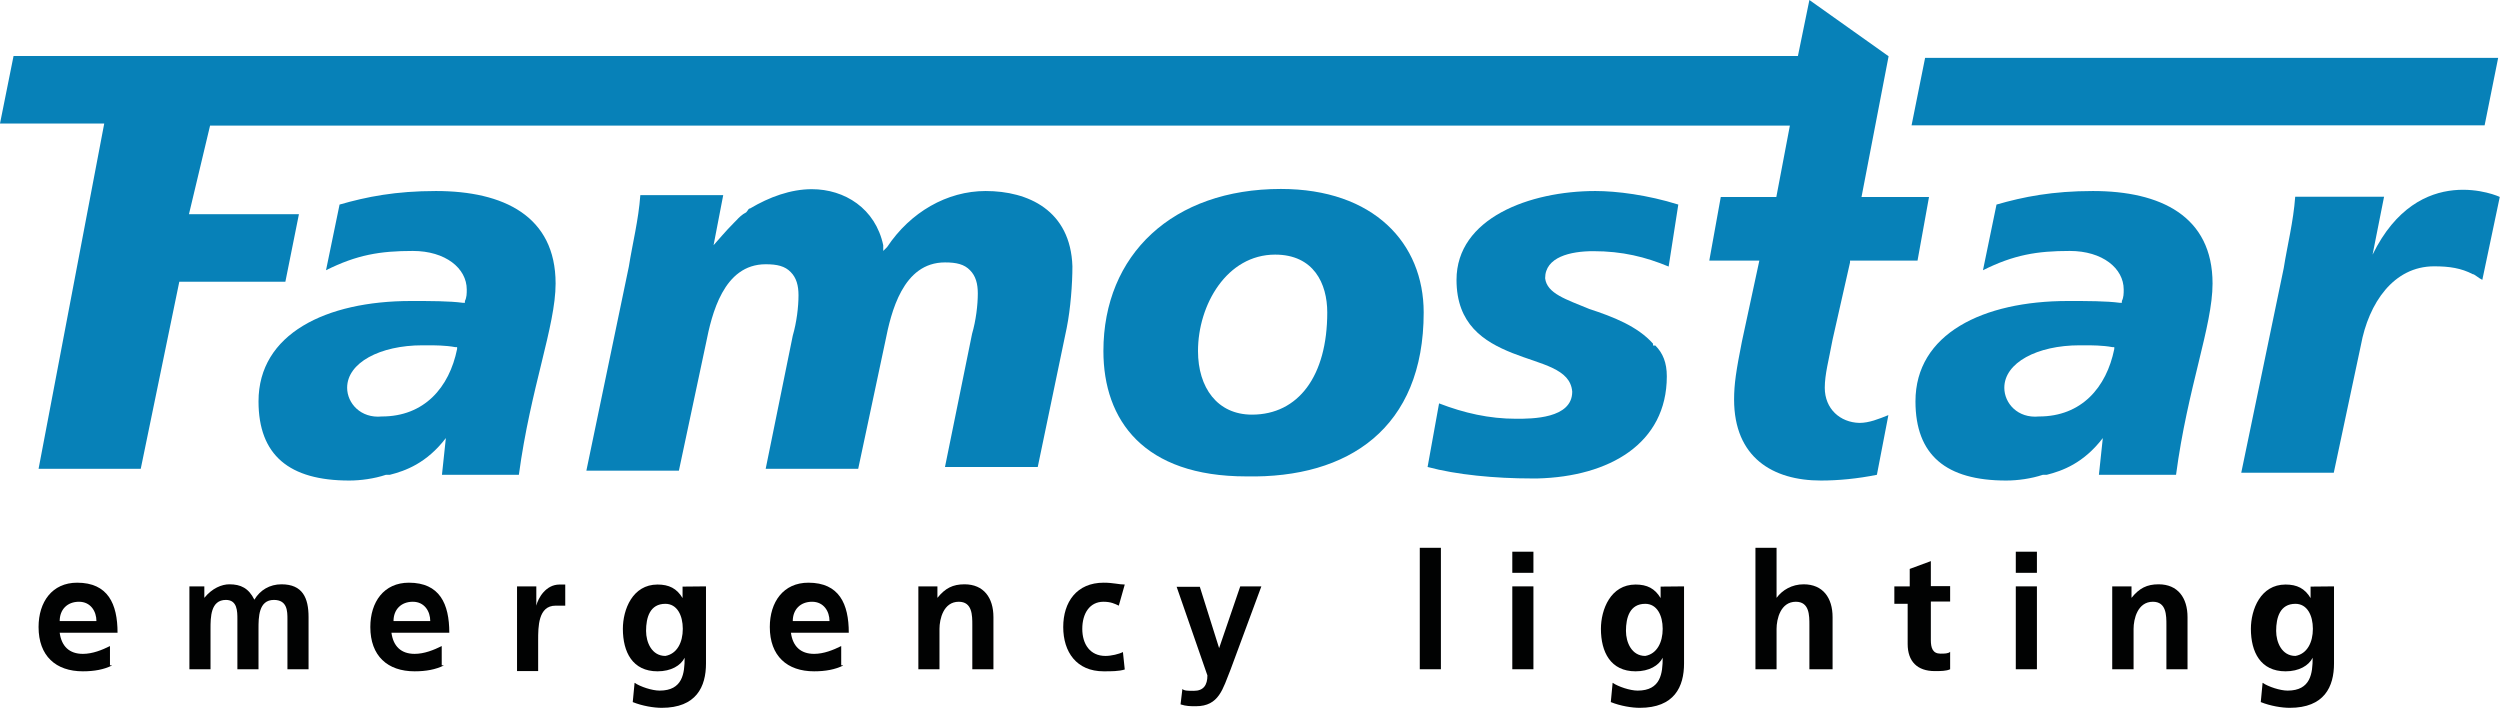
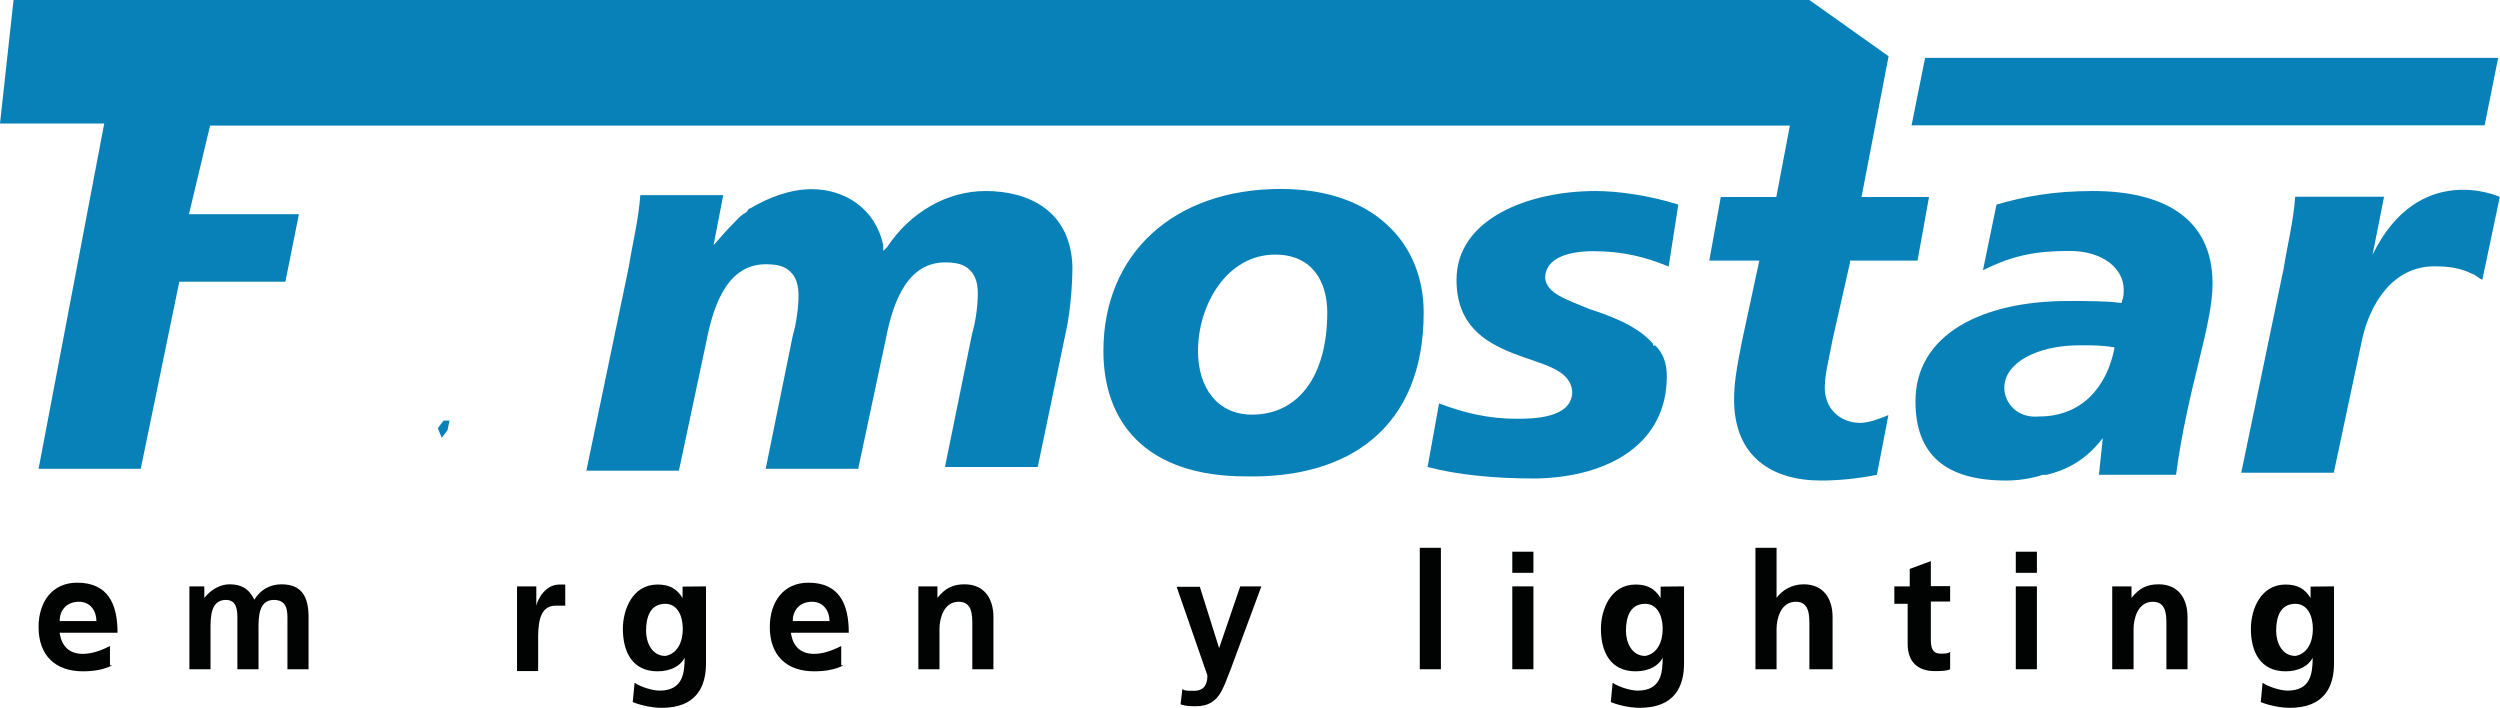
<svg xmlns="http://www.w3.org/2000/svg" version="1.1" id="Laag_1" x="0px" y="0px" viewBox="0 0 1088.9 308.4" style="enable-background:new 0 0 1088.9 308.4;" xml:space="preserve">
  <style type="text/css">
	.st0{fill:#0781B8;}
	.st1{fill:#010202;}
</style>
  <path class="st0" d="M963.7,123.5c0-29.4-22.7-40.3-52.1-40.3c-17.6,0-30.2,2.5-42,5.9l-5.9,28.6c13.4-6.7,23.5-8.4,37.8-8.4  s23.5,7.6,23.5,16.8c0,1.7,0,3.4-0.8,5v0.8h-0.8c-5.9-0.8-14.3-0.8-22.7-0.8c-37,0-66.4,14.3-66.4,43.7c0,23.5,13.4,34.5,39.5,34.5  c5,0,10.9-0.8,16-2.5c0.8,0,0.8,0,1.7,0l0,0c6.7-1.7,16-5,24.4-16l-1.7,16h33.6C952.8,168.9,963.7,142,963.7,123.5 M873,168.9  c0-10.9,14.3-18.5,32.8-18.5c0.8,0,1.7,0,2.5,0c2.5,0,7.6,0,11.8,0.8h0.8v0.8c-3.4,16.8-14.3,29.4-32.8,29.4l0,0  C878.8,182.3,873,175.6,873,168.9" />
  <path class="st0" d="M429.3,83.2c-16.8,0-32.8,9.2-42.9,24.4l-1.7,1.7v-2.5c-3.4-16-16.8-24.4-31.1-24.4c-9.2,0-18.5,3.4-26.9,8.4  c-0.8,0-0.8,0.8-1.7,1.7c-1.7,0.8-3.4,2.5-4.2,3.4l-0.8,0.8c-4.2,4.2-7.6,8.4-9.2,10.1l4.2-21.8h-36.1c-0.8,10.9-3.4,21-5,31.1  L255.4,205h40.3l11.8-55.5c2.5-12.6,7.6-34.4,26-34.4c5,0,8.4,0.8,10.9,3.4c2.5,2.5,3.4,5.9,3.4,10.1c0,5-0.8,11.8-2.5,17.6  l-11.8,58h40.3l11.8-55.5c2.5-12.6,7.6-34.4,26-34.4c5,0,8.4,0.8,10.9,3.4c2.5,2.5,3.4,5.9,3.4,10.1c0,5-0.8,11.8-2.5,17.6l-11.8,58  H452l12.6-60.5c1.7-8.4,2.5-19.3,2.5-26.9C466.3,91.6,447.8,83.2,429.3,83.2" />
  <path class="st0" d="M620.1,136.1c0-30.2-21.8-53.8-62.2-53.8c-47.1,0-77.3,28.6-77.3,70.6c0,30.2,17.6,54.6,62.2,54.6  C587.3,208.4,620.1,186.5,620.1,136.1 M545.3,180.6L545.3,180.6c-15.1,0-23.5-11.8-23.5-27.7c0-20.2,12.6-42,33.6-42  c16.8,0,22.7,12.6,22.7,25.2C578.1,163.8,565.5,180.6,545.3,180.6" />
  <path class="st0" d="M731,89.1c-13.4-4.2-26.9-5.9-36.1-5.9c-28.6,0-60.5,11.8-60.5,38.7c0,19.3,11.8,26.9,24.4,31.9  c12.6,5,25.2,6.7,26,16.8c0,11.8-17.6,11.8-24.4,11.8c-11.8,0-22.7-2.5-33.6-6.7l-5,27.7c12.6,3.4,29.4,5,45.4,5c0.8,0,1.7,0,2.5,0  c31.1-0.8,56.3-15.1,56.3-44.5c0-5.9-1.7-10.1-5-13.4H720v-0.8c-6.7-7.6-17.6-11.8-27.7-15.1c-10.1-4.2-18.5-6.7-19.3-13.4  c0-9.2,10.9-11.8,21-11.8c12.6,0,22.7,2.5,32.8,6.7L731,89.1z" />
  <path class="st0" d="M1033.4,110.9l5-25.2h-38.7c-0.8,10.9-3.4,21-5,31.1l-18.5,89.1h40.3l11.8-55.5c3.4-18.5,14.3-34.4,31.9-34.4  c6.7,0,11.8,0.8,16.8,3.4c0.8,0,2.5,1.7,4.2,2.5l7.6-36.1C1088.9,85.7,1053.6,69.7,1033.4,110.9" />
-   <path class="st0" d="M794.8,168.9c0-5.9,1.7-11.8,3.4-21l7.6-33.6v-0.8h29.4l5-27.7h-12.6l0,0h-16.8l11.8-61.3L788.1,0l-5,24.4H5.9  L0,53.8h45.4L16.8,204.2h44.5l16.8-81.5h46.2l5.9-29.4H82.3l9.2-38.6h688.1l-5.9,31.1H773l0,0h-23.5l-5,27.7h21.8l-7.6,35.3  c-2.5,12.6-3.4,18.5-3.4,25.2c0,25.2,16.8,35.3,37.8,35.3c7.6,0,16-0.8,24.4-2.5l4.2-21.8l0.8-4.2c-4.2,1.7-8.4,3.4-12.6,3.4  C801.5,184,794.8,178.1,794.8,168.9" />
+   <path class="st0" d="M794.8,168.9c0-5.9,1.7-11.8,3.4-21l7.6-33.6v-0.8h29.4l5-27.7h-12.6l0,0h-16.8l11.8-61.3L788.1,0H5.9  L0,53.8h45.4L16.8,204.2h44.5l16.8-81.5h46.2l5.9-29.4H82.3l9.2-38.6h688.1l-5.9,31.1H773l0,0h-23.5l-5,27.7h21.8l-7.6,35.3  c-2.5,12.6-3.4,18.5-3.4,25.2c0,25.2,16.8,35.3,37.8,35.3c7.6,0,16-0.8,24.4-2.5l4.2-21.8l0.8-4.2c-4.2,1.7-8.4,3.4-12.6,3.4  C801.5,184,794.8,178.1,794.8,168.9" />
  <polygon class="st0" points="1041,25.2 838.5,25.2 832.6,54.6 1082.2,54.6 1088.1,25.2 " />
  <polygon class="st0" points="193.2,183.2 190.7,186.5 192.4,190.7 194.9,187.4 195.8,183.2 " />
-   <path class="st0" d="M242,123.5c0-29.4-22.7-40.3-52.1-40.3c-17.6,0-30.2,2.5-42,5.9l-5.9,28.6c13.4-6.7,23.5-8.4,37.8-8.4  s23.5,7.6,23.5,16.8c0,1.7,0,3.4-0.8,5v0.8h-0.8c-5.9-0.8-14.3-0.8-22.7-0.8c-37,0-66.4,14.3-66.4,43.7c0,23.5,13.4,34.5,39.5,34.5  c5,0,10.9-0.8,16-2.5c0.8,0,0.8,0,1.7,0l0,0c6.7-1.7,16-5,24.4-16l-1.7,16H226C231.1,168.9,242,142,242,123.5 M151.2,168.9  c0-10.9,14.3-18.5,32.8-18.5c0.8,0,1.7,0,2.5,0c2.5,0,7.6,0,11.8,0.8h0.8v0.8c-3.4,16.8-14.3,29.4-32.8,29.4l0,0  C157.1,182.3,151.2,175.6,151.2,168.9" />
  <path class="st1" d="M48.7,289.9c-3.4,1.7-7.6,2.5-12.6,2.5c-11.8,0-19.3-6.7-19.3-19.3c0-10.9,5.9-19.3,16.8-19.3  c13.4,0,17.6,9.2,17.6,21.8H26c0.8,5.9,4.2,9.2,10.1,9.2c4.2,0,8.4-1.7,11.8-3.4v8.4H48.7z M42,270.5c0-4.2-2.5-8.4-7.6-8.4  s-8.4,3.4-8.4,8.4H42z" />
  <path class="st1" d="M79.8,255.4h9.2v5l0,0c3.4-4.2,7.6-5.9,10.9-5.9c5,0,8.4,1.7,10.9,6.7c2.5-4.2,6.7-6.7,11.8-6.7  c9.2,0,11.8,5.9,11.8,14.3v22.7h-9.2v-21.8c0-3.4,0-8.4-5.9-8.4c-6.7,0-6.7,7.6-6.7,12.6v17.6h-9.2v-21.8c0-3.4,0-8.4-5-8.4  c-6.7,0-6.7,7.6-6.7,12.6v17.6h-9.2v-36.1L79.8,255.4L79.8,255.4z" />
-   <path class="st1" d="M193.2,289.9c-3.4,1.7-7.6,2.5-12.6,2.5c-11.8,0-19.3-6.7-19.3-19.3c0-10.9,5.9-19.3,16.8-19.3  c13.4,0,17.6,9.2,17.6,21.8h-25.2c0.8,5.9,4.2,9.2,10.1,9.2c4.2,0,8.4-1.7,11.8-3.4v8.4H193.2z M187.4,270.5c0-4.2-2.5-8.4-7.6-8.4  s-8.4,3.4-8.4,8.4H187.4z" />
  <path class="st1" d="M225.2,255.4h8.4v8.4l0,0c0.8-3.4,4.2-9.2,10.1-9.2c0.8,0,1.7,0,2.5,0v9.2c-0.8,0-2.5,0-4.2,0  c-7.6,0-7.6,9.2-7.6,15.1v13.4h-9.2V255.4z" />
  <path class="st1" d="M307.5,255.4V289c0,10.1-4.2,19.3-19.3,19.3c-3.4,0-8.4-0.8-12.6-2.5l0.8-8.4c2.5,1.7,7.6,3.4,10.9,3.4  c10.1,0,10.9-7.6,10.9-14.3l0,0c-1.7,3.4-5.9,5.9-11.8,5.9c-10.9,0-15.1-8.4-15.1-18.5c0-8.4,4.2-19.3,15.1-19.3  c5,0,8.4,1.7,10.9,5.9l0,0v-5L307.5,255.4L307.5,255.4z M297.4,273.9c0-5.9-2.5-10.9-7.6-10.9c-6.7,0-8.4,5.9-8.4,11.8  c0,5,2.5,10.9,8.4,10.9C294.9,284.8,297.4,279.8,297.4,273.9" />
  <path class="st1" d="M367.2,289.9c-3.4,1.7-7.6,2.5-12.6,2.5c-11.8,0-19.3-6.7-19.3-19.3c0-10.9,5.9-19.3,16.8-19.3  c13.4,0,17.6,9.2,17.6,21.8h-25.2c0.8,5.9,4.2,9.2,10.1,9.2c4.2,0,8.4-1.7,11.8-3.4v8.4H367.2z M361.3,270.5c0-4.2-2.5-8.4-7.6-8.4  s-8.4,3.4-8.4,8.4H361.3z" />
  <path class="st1" d="M399.1,255.4h9.2v5l0,0c3.4-4.2,6.7-5.9,11.8-5.9c8.4,0,12.6,5.9,12.6,14.3v22.7h-9.2v-19.3  c0-4.2,0-10.1-5.9-10.1c-6.7,0-8.4,7.6-8.4,11.8v17.6h-9.2v-36.1L399.1,255.4L399.1,255.4z" />
-   <path class="st1" d="M487.3,263.8c-1.7-0.8-3.4-1.7-6.7-1.7c-5.9,0-9.2,5-9.2,11.8c0,6.7,3.4,11.8,10.1,11.8c2.5,0,5.9-0.8,7.6-1.7  l0.8,7.6c-2.5,0.8-5.9,0.8-9.2,0.8c-11.8,0-17.6-8.4-17.6-19.3c0-10.9,5.9-19.3,17.6-19.3c4.2,0,6.7,0.8,9.2,0.8L487.3,263.8z" />
  <path class="st1" d="M531,282.3L531,282.3l9.2-26.9h9.2L536,291.6c-3.4,8.4-5,16-15.1,16c-2.5,0-4.2,0-6.7-0.8l0.8-6.7  c0.8,0.8,2.5,0.8,5,0.8c4.2,0,5.9-2.5,5.9-6.7l-13.4-38.6h10.1L531,282.3z" />
  <rect x="618.4" y="238.6" class="st1" width="9.2" height="52.9" />
  <path class="st1" d="M658.7,240.3h9.2v9.2h-9.2V240.3z M658.7,255.4h9.2v36.1h-9.2V255.4z" />
  <path class="st1" d="M733.5,255.4V289c0,10.1-4.2,19.3-19.3,19.3c-3.4,0-8.4-0.8-12.6-2.5l0.8-8.4c2.5,1.7,7.6,3.4,10.9,3.4  c10.1,0,10.9-7.6,10.9-14.3l0,0c-1.7,3.4-5.9,5.9-11.8,5.9c-10.9,0-15.1-8.4-15.1-18.5c0-8.4,4.2-19.3,15.1-19.3  c5,0,8.4,1.7,10.9,5.9l0,0v-5L733.5,255.4L733.5,255.4z M724.2,273.9c0-5.9-2.5-10.9-7.6-10.9c-6.7,0-8.4,5.9-8.4,11.8  c0,5,2.5,10.9,8.4,10.9C721.7,284.8,724.2,279.8,724.2,273.9" />
  <path class="st1" d="M764.6,238.6h9.2v21.8l0,0c2.5-3.4,6.7-5.9,11.8-5.9c8.4,0,12.6,5.9,12.6,14.3v22.7h-10.1v-19.3  c0-4.2,0-10.1-5.9-10.1c-6.7,0-8.4,7.6-8.4,11.8v17.6h-9.2L764.6,238.6L764.6,238.6z" />
  <path class="st1" d="M831.8,263h-6.7v-7.6h6.7v-7.6l9.2-3.4v10.9h8.4v6.7H841v16.8c0,3.4,0.8,5.9,4.2,5.9c1.7,0,3.4,0,4.2-0.8v7.6  c-1.7,0.8-4.2,0.8-6.7,0.8c-7.6,0-11.8-4.2-11.8-11.8V263L831.8,263L831.8,263z" />
  <path class="st1" d="M878,240.3h9.2v9.2H878V240.3z M878,255.4h9.2v36.1H878V255.4z" />
  <path class="st1" d="M919.2,255.4h9.2v5l0,0c3.4-4.2,6.7-5.9,11.8-5.9c8.4,0,12.6,5.9,12.6,14.3v22.7h-9.2v-19.3  c0-4.2,0-10.1-5.9-10.1c-6.7,0-8.4,7.6-8.4,11.8v17.6H920v-36.1L919.2,255.4L919.2,255.4z" />
  <path class="st1" d="M1016.6,255.4V289c0,10.1-4.2,19.3-19.3,19.3c-3.4,0-8.4-0.8-12.6-2.5l0.8-8.4c2.5,1.7,7.6,3.4,10.9,3.4  c10.1,0,10.9-7.6,10.9-14.3l0,0c-1.7,3.4-5.9,5.9-11.8,5.9c-10.9,0-15.1-8.4-15.1-18.5c0-8.4,4.2-19.3,15.1-19.3  c5,0,8.4,1.7,10.9,5.9l0,0v-5L1016.6,255.4L1016.6,255.4z M1007.4,273.9c0-5.9-2.5-10.9-7.6-10.9c-6.7,0-8.4,5.9-8.4,11.8  c0,5,2.5,10.9,8.4,10.9C1004.9,284.8,1007.4,279.8,1007.4,273.9" />
</svg>